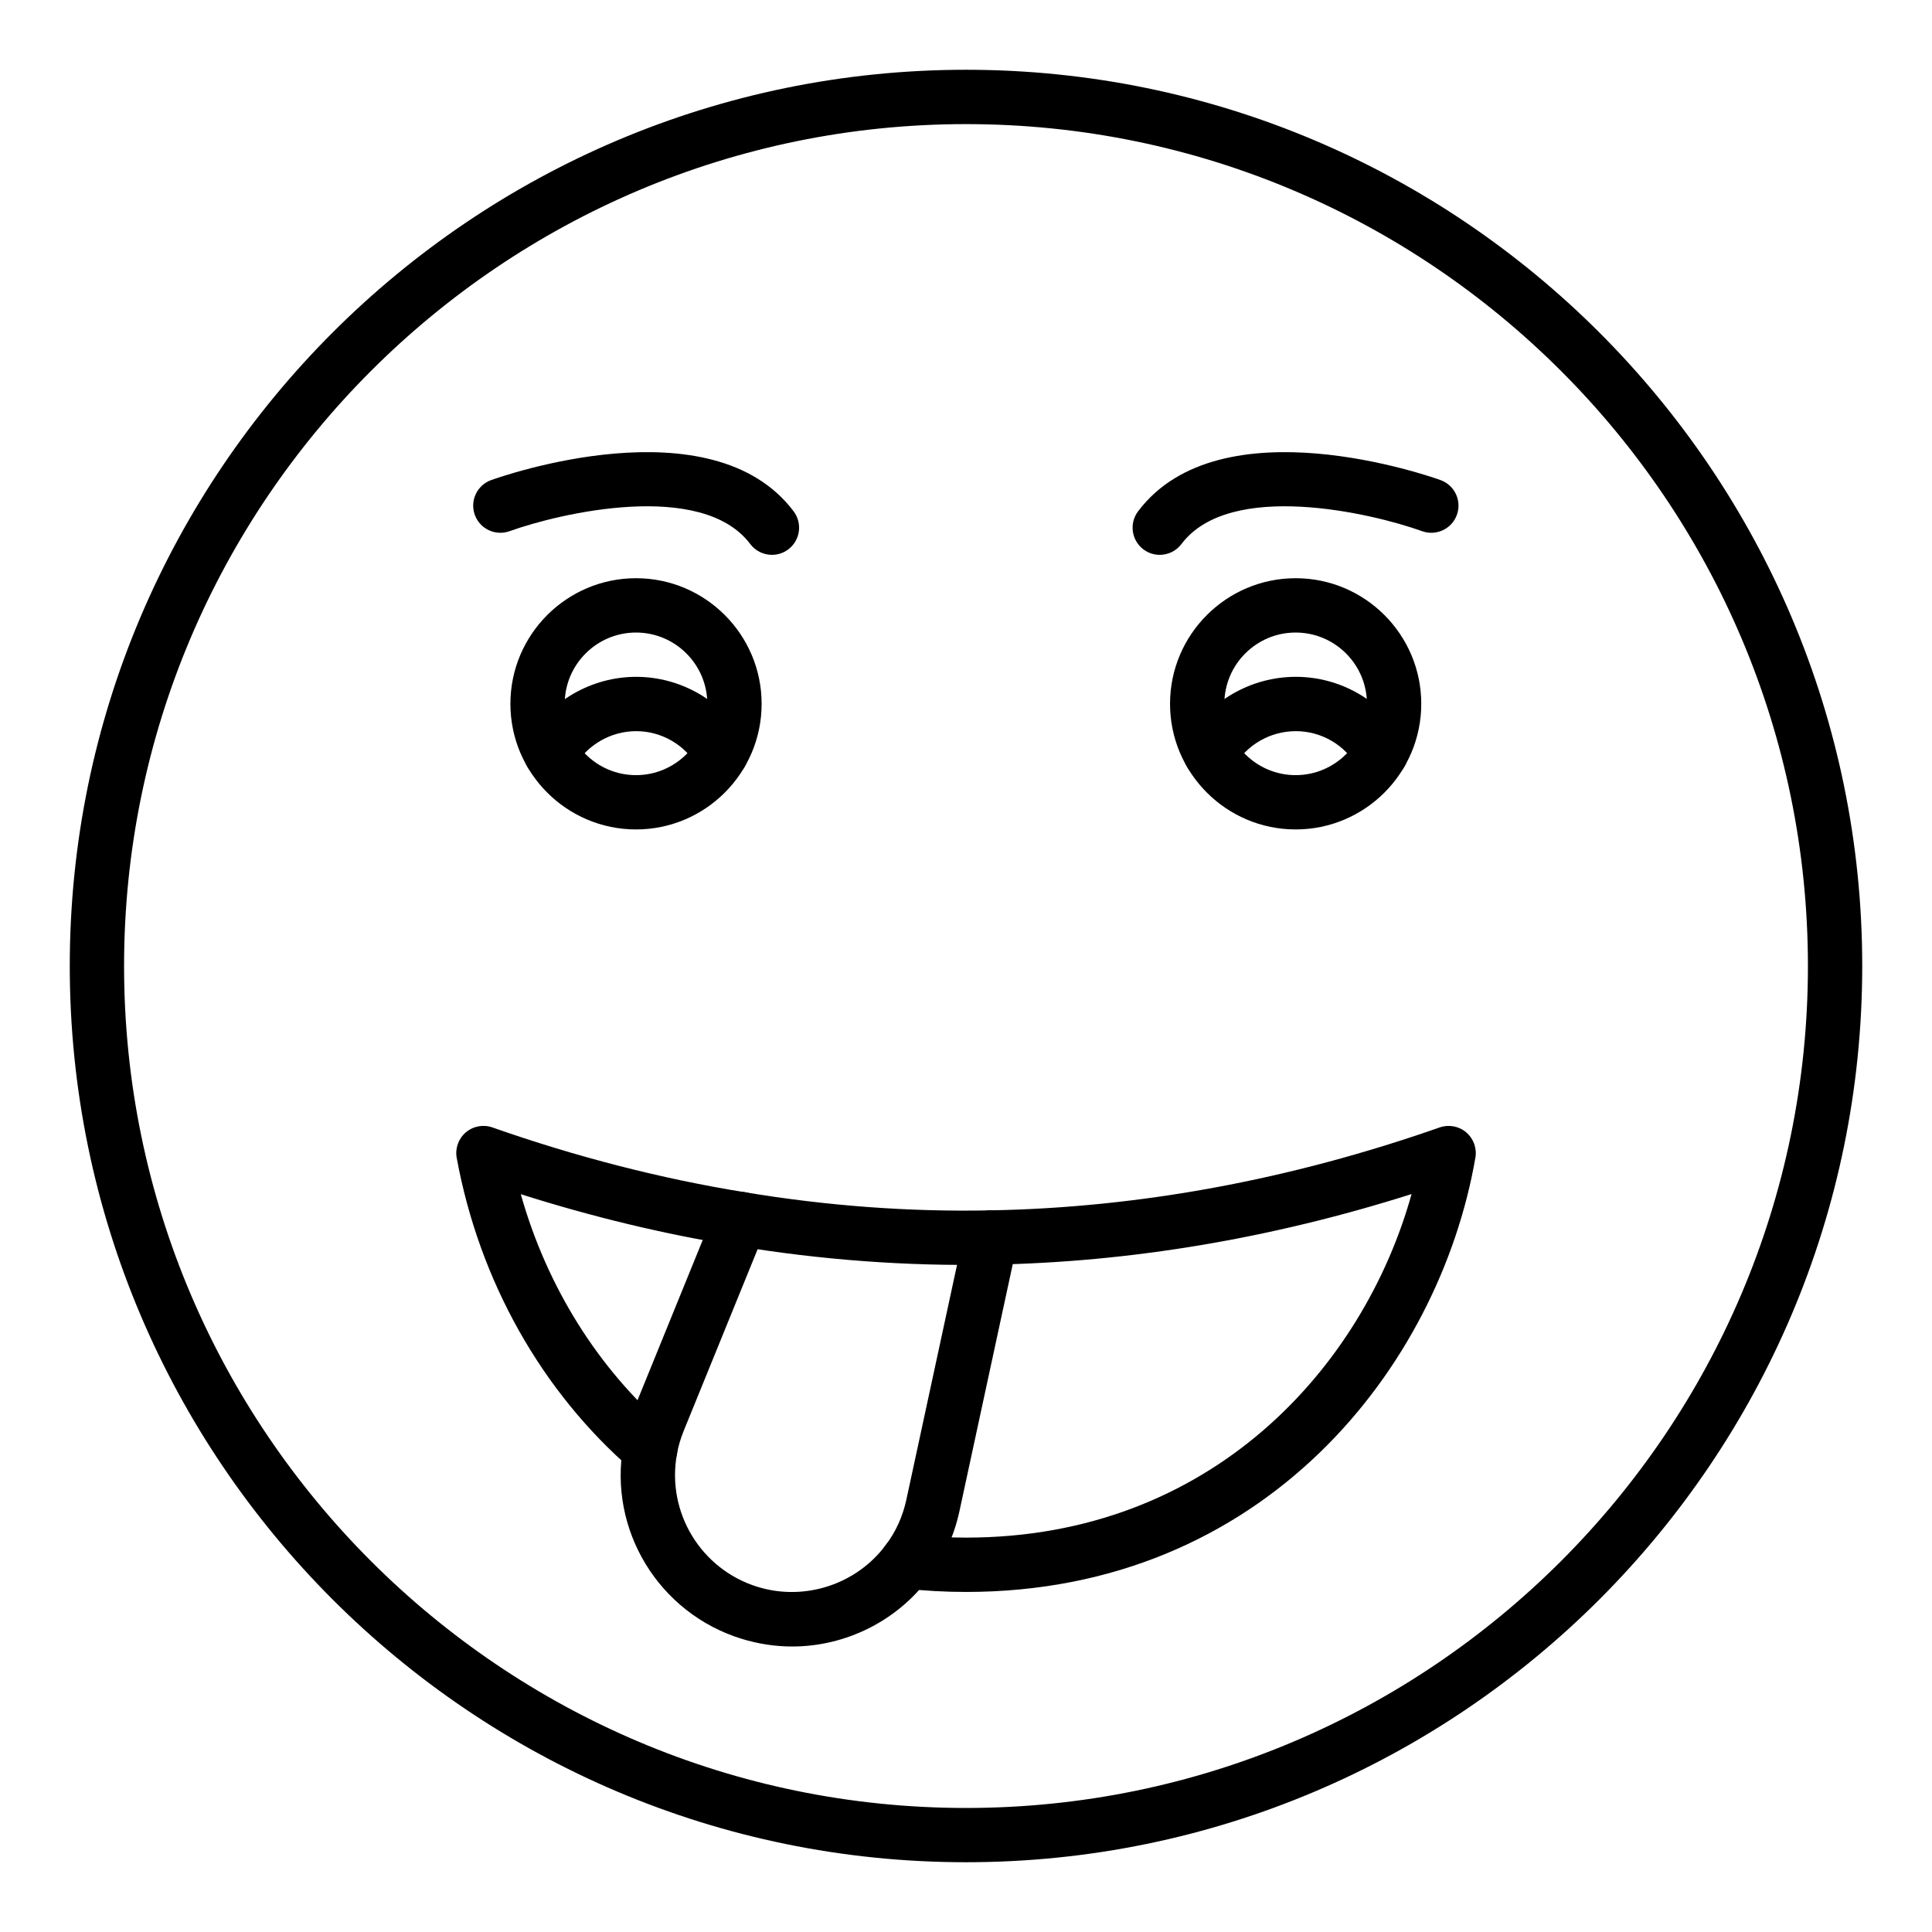
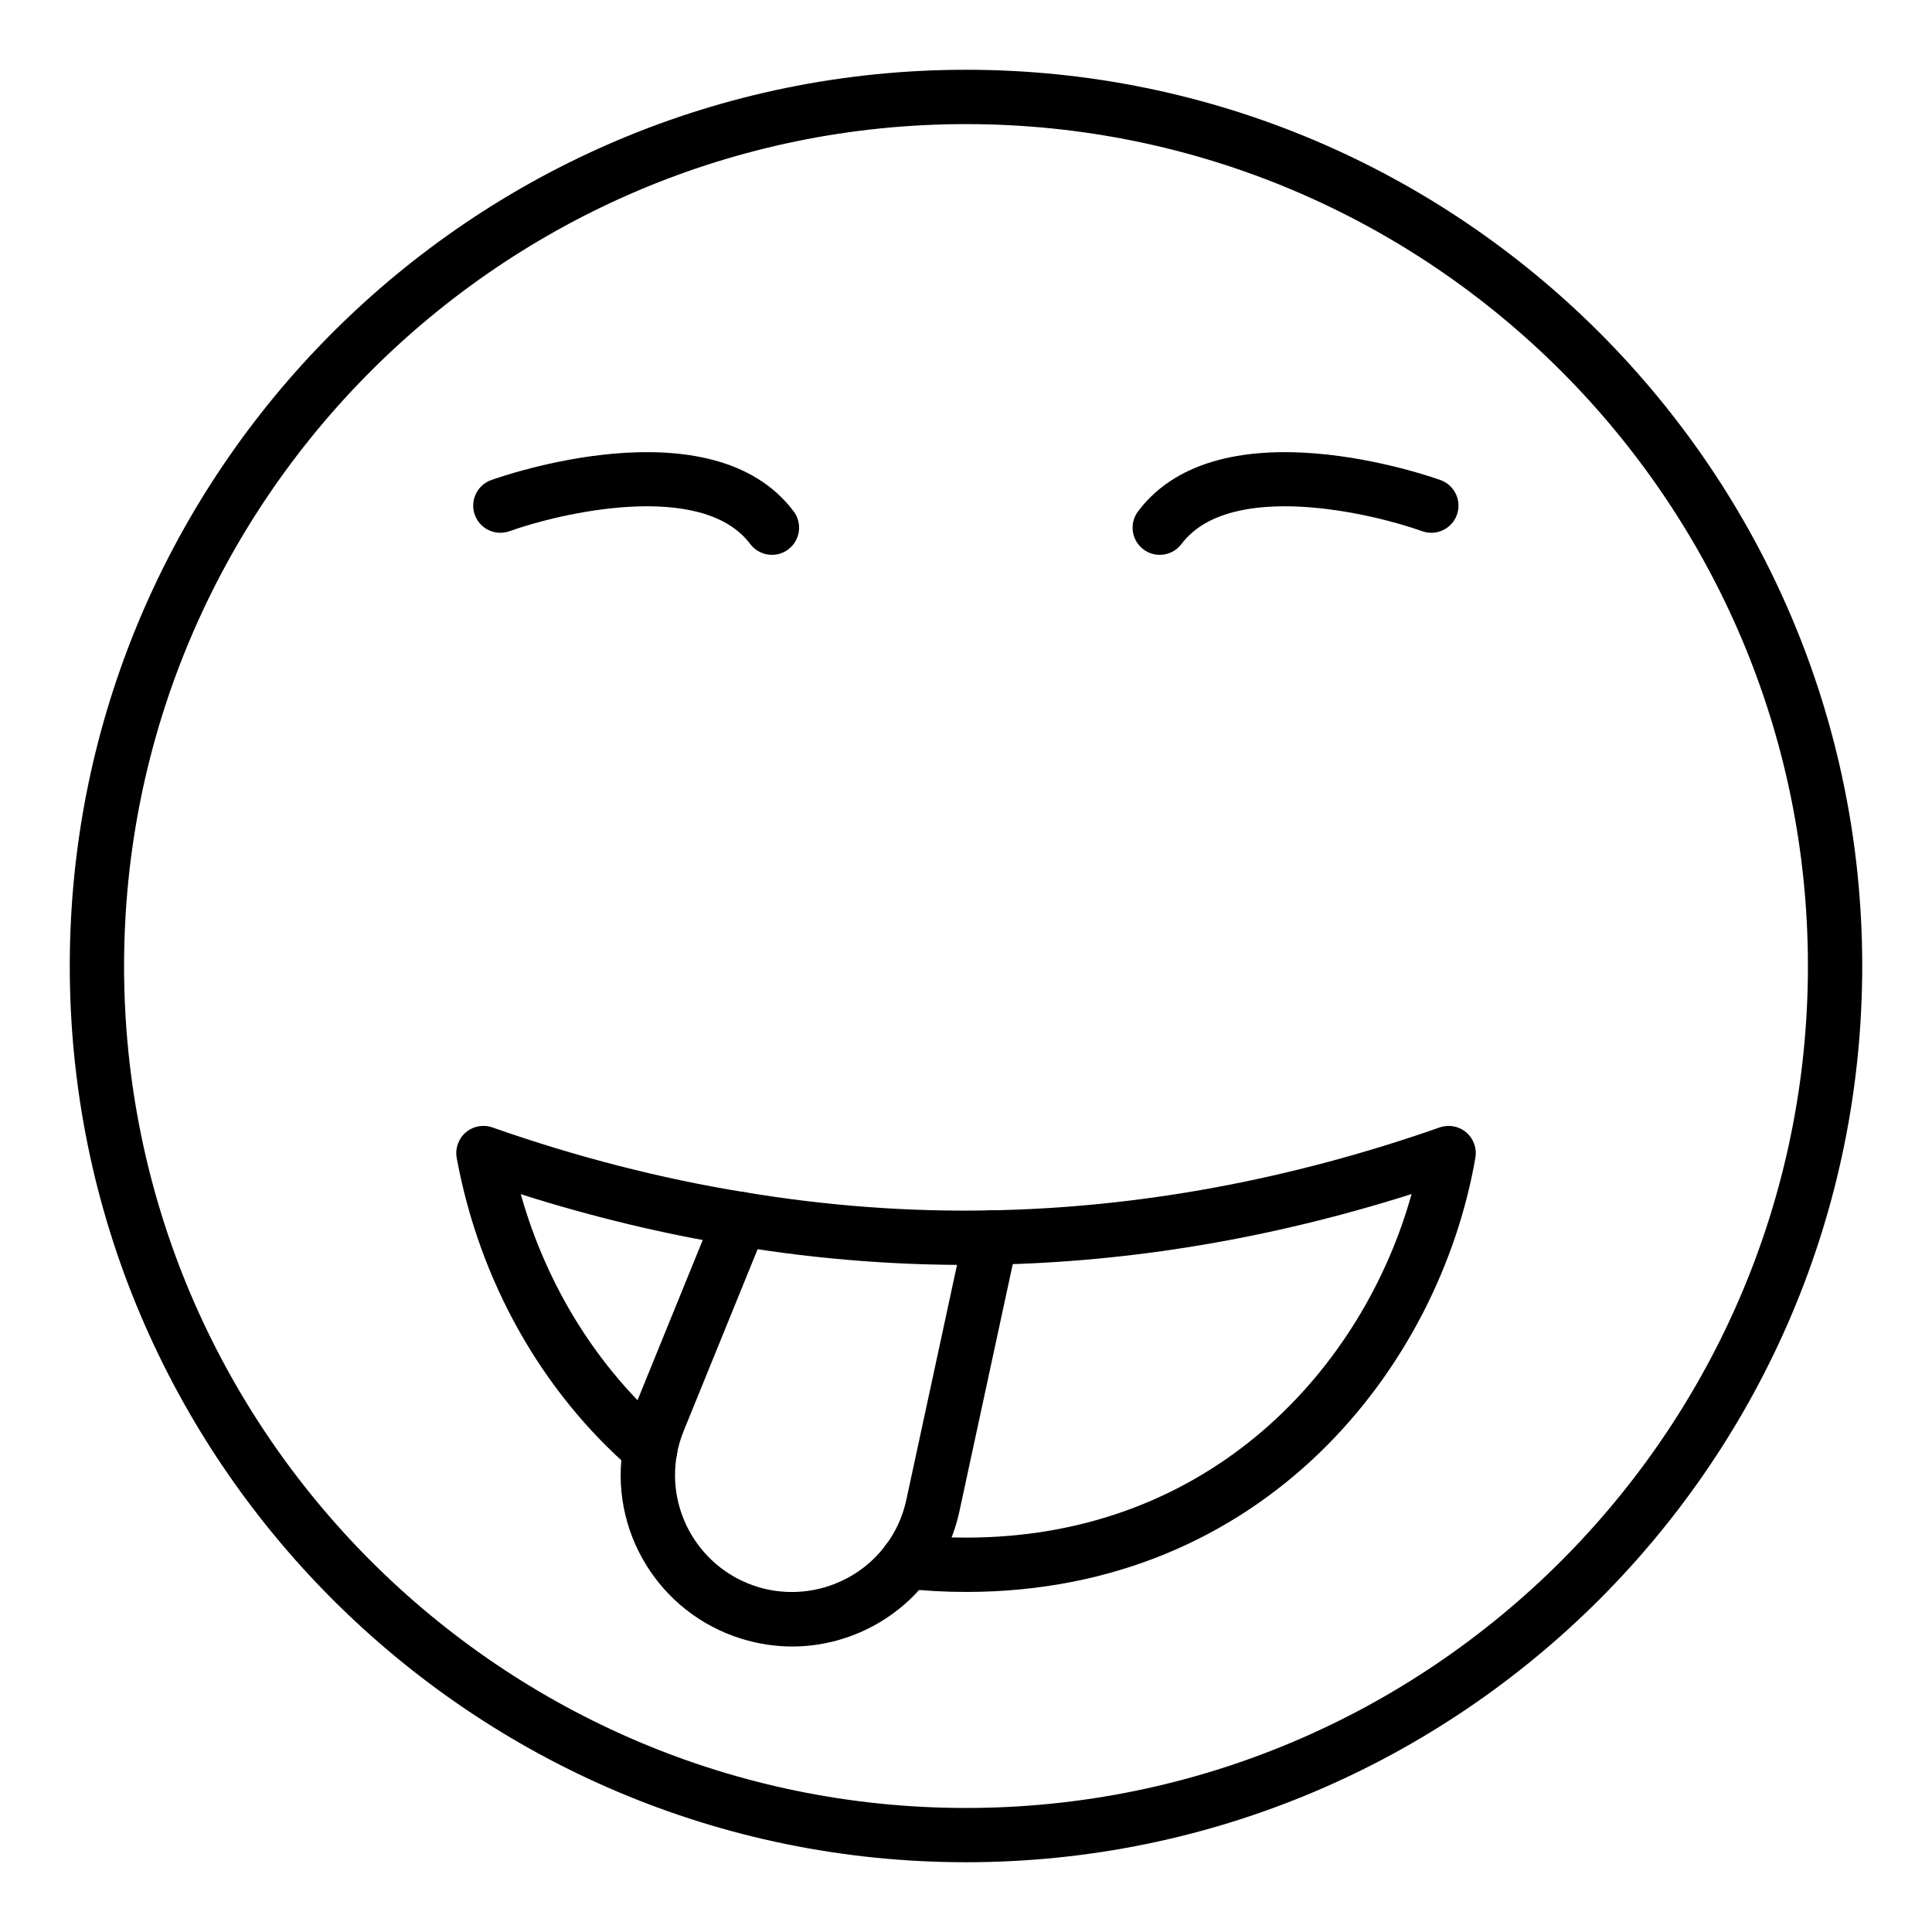
<svg xmlns="http://www.w3.org/2000/svg" fill="#000000" width="800px" height="800px" version="1.1" viewBox="144 144 512 512">
  <g>
    <path d="m400 637.51c-130.96 0-237.51-106.55-237.51-237.51 0-130.96 106.55-237.51 237.51-237.51s237.51 106.55 237.51 237.51c-0.004 130.96-106.55 237.51-237.51 237.51zm0-460.62c-123.03 0-223.12 100.09-223.12 223.12 0 123.02 100.09 223.12 223.12 223.12 123.02 0 223.12-100.09 223.12-223.12-0.004-123.03-100.09-223.12-223.12-223.12z" />
-     <path d="m487.36 363.81c-18.355 0-33.289-14.934-33.289-33.289 0-18.355 14.934-33.289 33.289-33.289s33.289 14.934 33.289 33.289c0 18.355-14.934 33.289-33.289 33.289zm0-52.18c-10.418 0-18.895 8.477-18.895 18.895 0 10.418 8.477 18.895 18.895 18.895s18.895-8.477 18.895-18.895c0-10.418-8.477-18.895-18.895-18.895z" />
-     <path d="m312.55 363.81c-18.355 0-33.289-14.934-33.289-33.289 0-18.355 14.934-33.289 33.289-33.289 18.355 0 33.289 14.934 33.289 33.289 0 18.355-14.934 33.289-33.289 33.289zm0-52.18c-10.418 0-18.895 8.477-18.895 18.895 0 10.418 8.477 18.895 18.895 18.895 10.418 0 18.895-8.477 18.895-18.895 0-10.418-8.477-18.895-18.895-18.895z" />
-     <path d="m509.94 350.79c-2.496 0-4.922-1.297-6.25-3.617-3.332-5.805-9.574-9.41-16.285-9.41-6.758 0-13.023 3.606-16.355 9.41-1.977 3.449-6.387 4.641-9.824 2.66-3.449-1.977-4.641-6.375-2.66-9.824 5.887-10.266 16.938-16.645 28.84-16.645 11.855 0 22.883 6.379 28.77 16.645 1.98 3.449 0.789 7.848-2.66 9.824-1.129 0.652-2.363 0.957-3.574 0.957z" />
-     <path d="m335.12 350.79c-2.496 0-4.918-1.297-6.25-3.613-3.336-5.809-9.578-9.414-16.289-9.414-6.703 0-12.977 3.625-16.379 9.457-1.996 3.43-6.406 4.594-9.844 2.59-3.434-2.004-4.594-6.41-2.59-9.844 5.973-10.238 17.012-16.598 28.812-16.598 11.855 0 22.879 6.375 28.773 16.641 1.98 3.449 0.789 7.848-2.656 9.824-1.133 0.652-2.363 0.957-3.578 0.957z" />
    <path d="m451.34 291.04c-1.504 0-3.027-0.473-4.324-1.449-3.172-2.391-3.809-6.902-1.418-10.078 21.781-28.945 77.789-9.141 80.168-8.281 3.734 1.348 5.668 5.469 4.324 9.207-1.348 3.738-5.469 5.668-9.207 4.332-13.406-4.816-50.98-13.605-63.785 3.402-1.414 1.875-3.574 2.867-5.758 2.867z" />
    <path d="m348.58 291.04c-2.188 0-4.344-0.992-5.758-2.867-12.801-17.004-50.391-8.219-63.785-3.402-3.742 1.332-7.863-0.594-9.207-4.332-1.348-3.738 0.586-7.859 4.324-9.207 2.371-0.859 58.387-20.668 80.168 8.281 2.391 3.176 1.754 7.688-1.418 10.078-1.301 0.977-2.82 1.449-4.324 1.449z" />
    <path d="m400 565.88c-5.574 0-11.078-0.305-16.367-0.91-3.945-0.453-6.781-4.019-6.332-7.969 0.453-3.945 4.039-6.762 7.969-6.332 4.746 0.543 9.699 0.816 14.73 0.816 65.035 0 105.32-45.168 118.08-91.047-37.086 11.766-74.5 18.055-111.4 18.715-22.27 0.422-45.031-1.242-67.59-4.992-18.871-3.047-38.023-7.641-57.074-13.688 6.879 24.449 20.453 46.23 38.992 62.246 3.008 2.602 3.34 7.144 0.742 10.152-2.602 3.008-7.148 3.332-10.152 0.742-24.043-20.773-40.574-50.156-46.562-82.742-0.465-2.523 0.449-5.102 2.398-6.773 1.949-1.664 4.641-2.172 7.062-1.316 22.277 7.824 44.793 13.605 66.918 17.176 21.719 3.609 43.551 5.238 65 4.801 39.422-0.699 79.492-8.094 119.11-21.977 2.41-0.84 5.09-0.352 7.027 1.301 1.945 1.648 2.879 4.203 2.441 6.719-9.582 55.426-55.906 115.08-134.99 115.08z" />
    <path d="m353.94 580.34c-4.488 0-9-0.688-13.414-2.043-21.961-6.793-35.414-28.898-31.309-51.43 0.473-2.82 1.363-5.914 2.633-9.086l21.75-53.441c1.496-3.684 5.691-5.465 9.379-3.953 3.684 1.5 5.449 5.695 3.953 9.379l-21.734 53.402c-0.871 2.172-1.48 4.262-1.801 6.172-2.82 15.473 6.375 30.559 21.367 35.195 12.66 3.891 26.301-0.789 33.918-11.023 2.691-3.523 4.527-7.559 5.508-12.062l15.328-71.023c0.84-3.883 4.637-6.344 8.555-5.516 3.887 0.84 6.356 4.668 5.516 8.555l-15.332 71.039c-1.438 6.59-4.152 12.531-8.078 17.676-8.445 11.348-22.012 18.16-36.238 18.16z" />
  </g>
</svg>